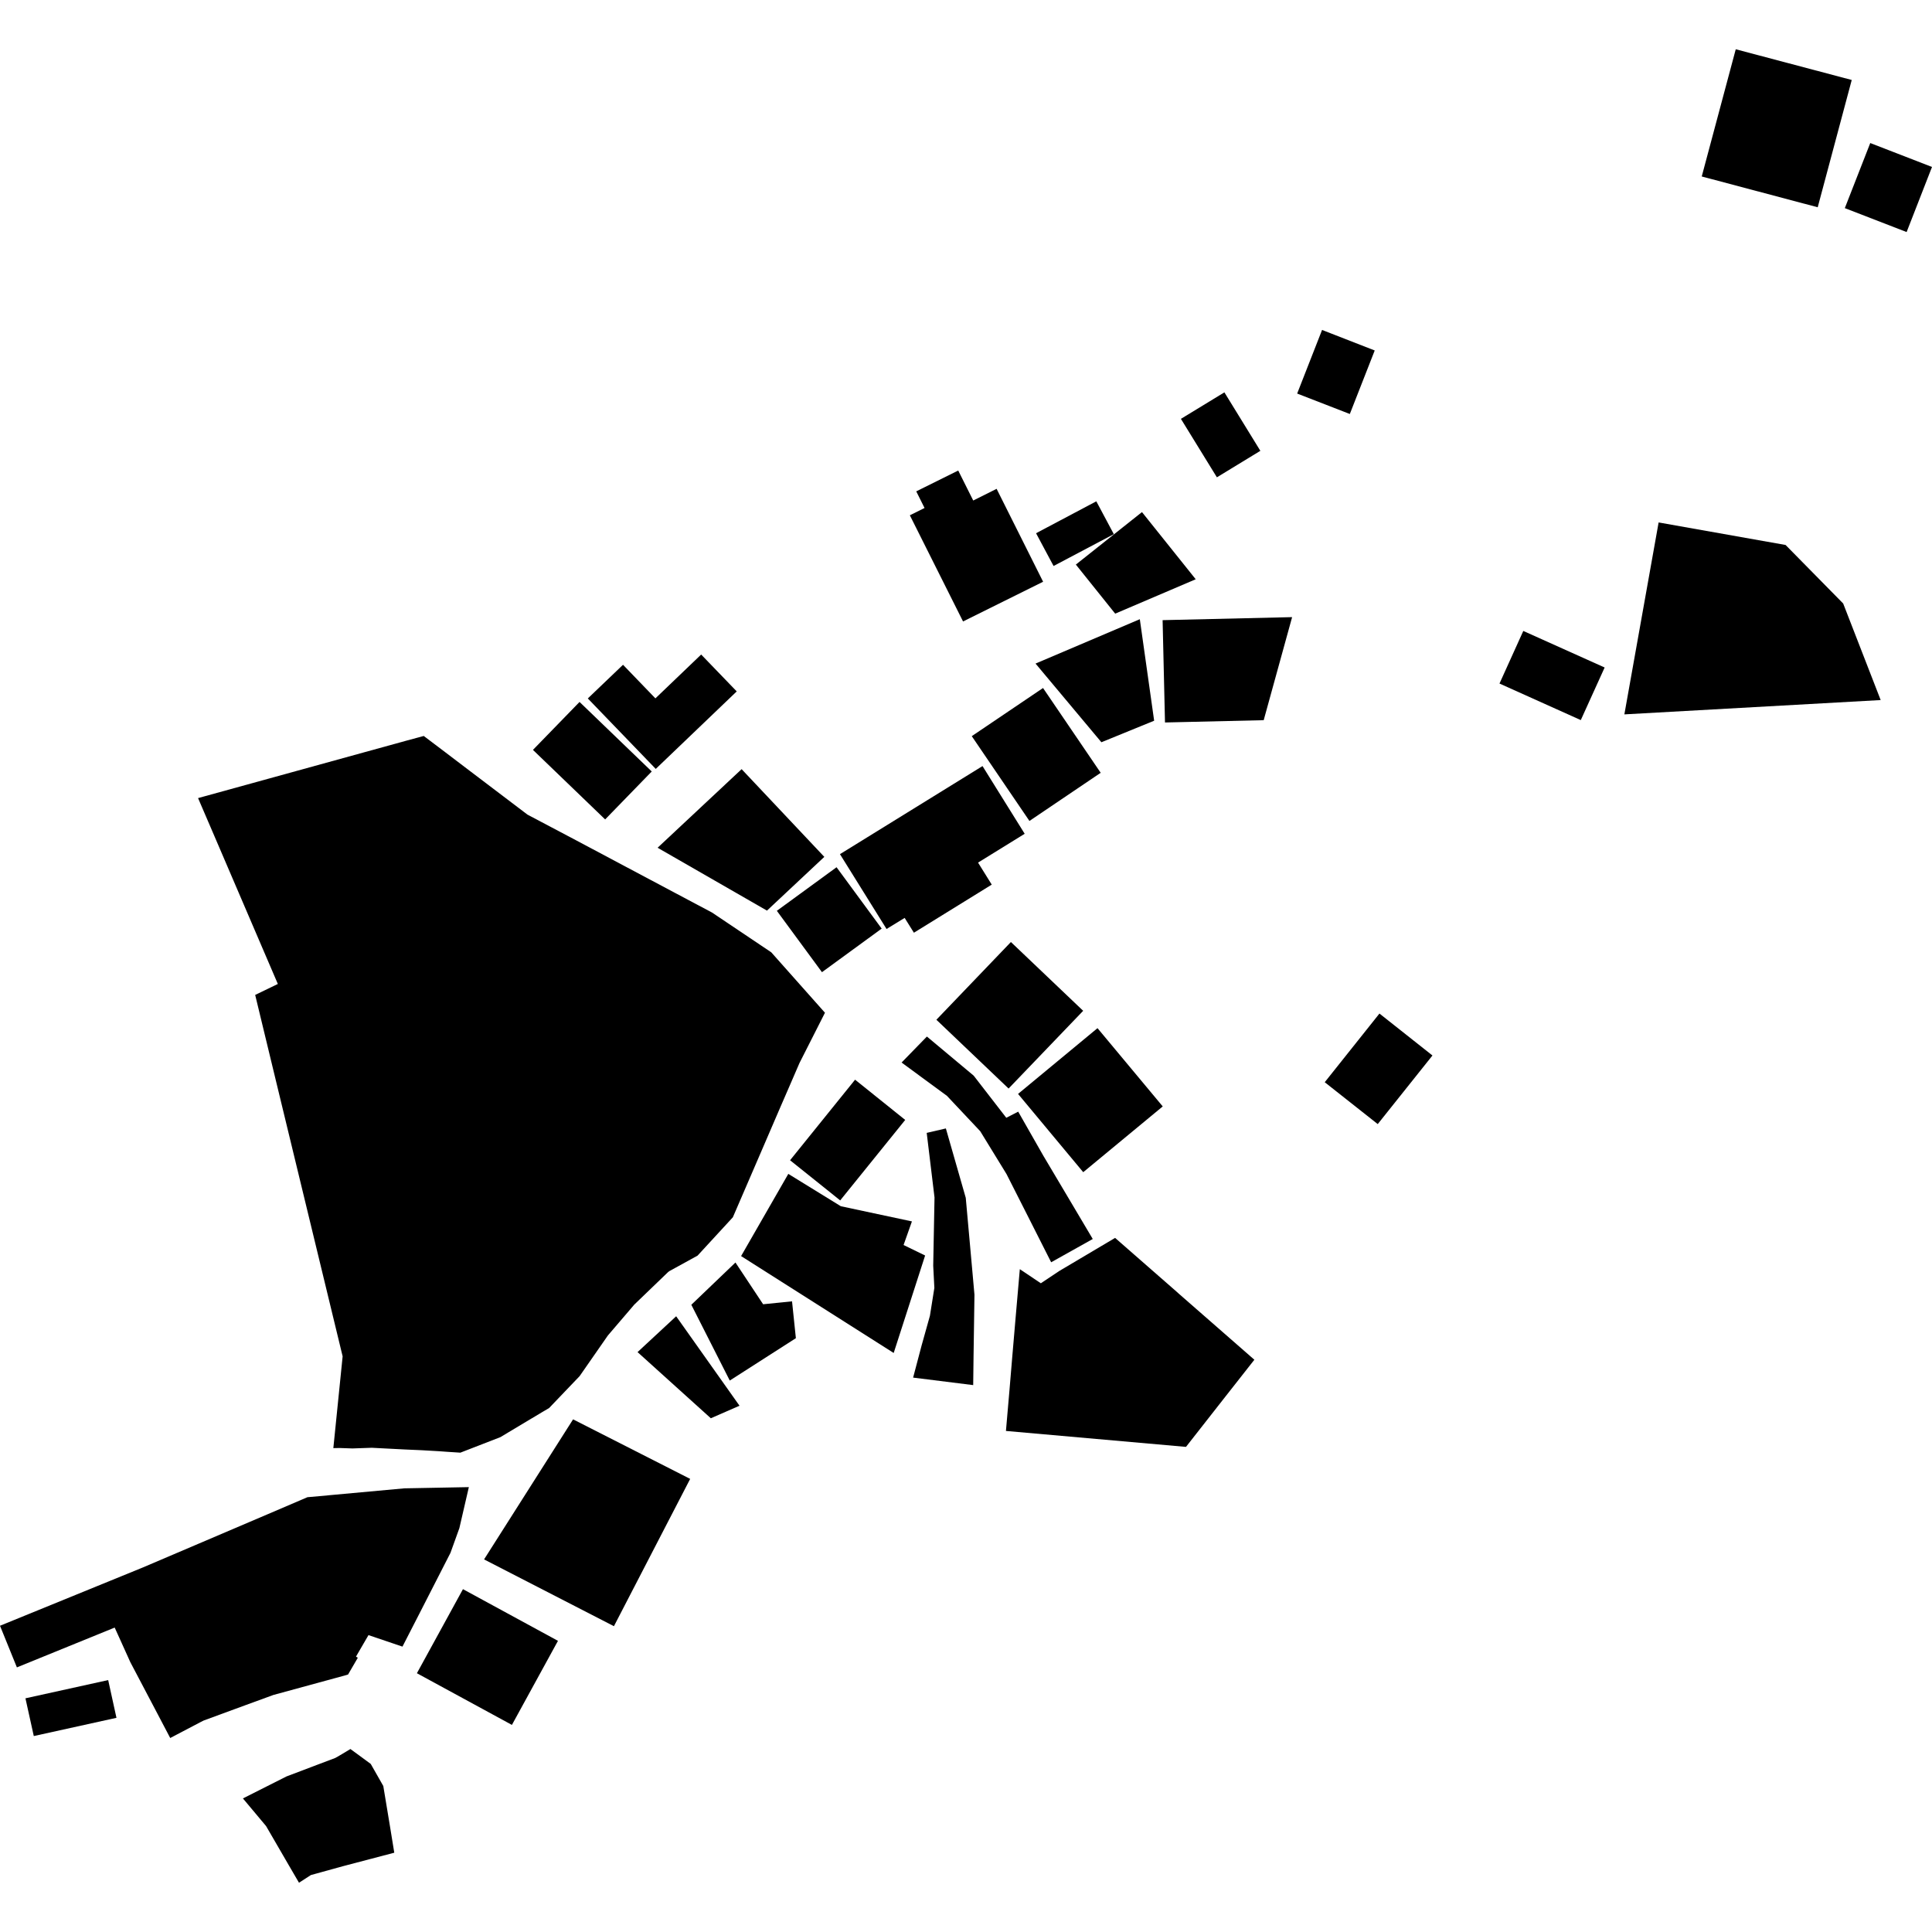
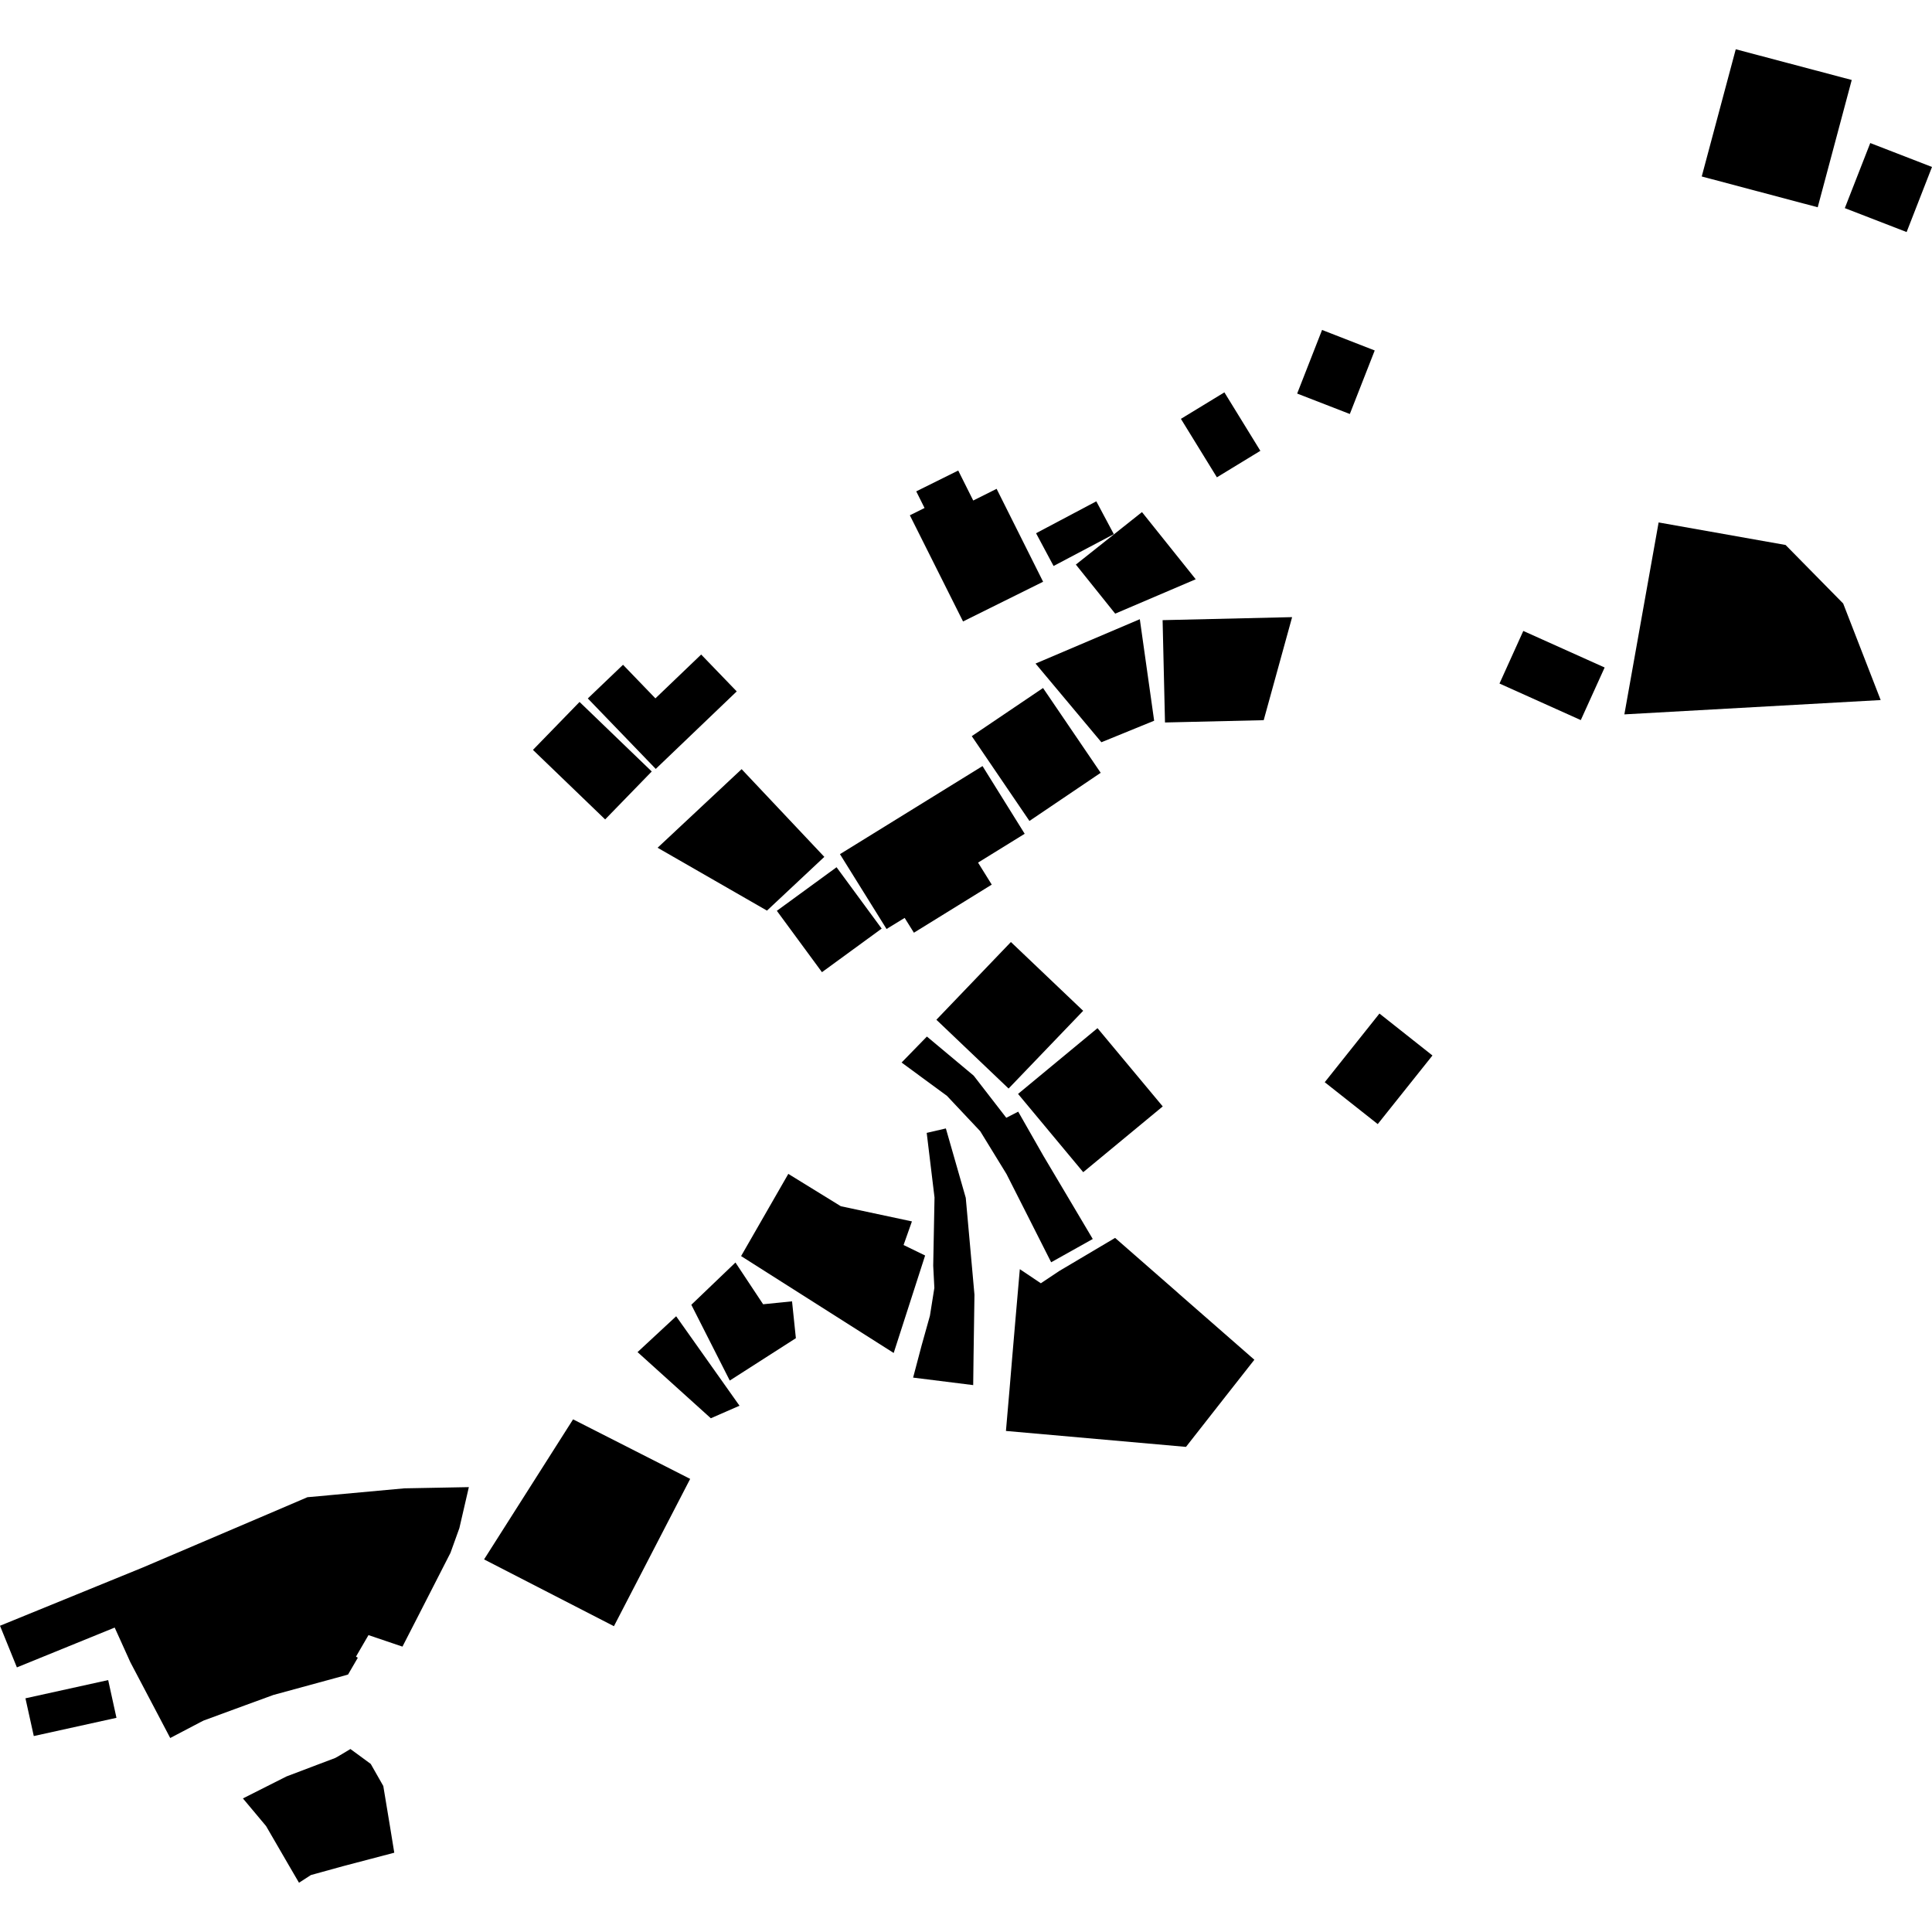
<svg xmlns="http://www.w3.org/2000/svg" height="288pt" version="1.1" viewBox="0 0 288 288" width="288pt">
  <defs>
    <style type="text/css">
*{stroke-linecap:butt;stroke-linejoin:round;}
  </style>
  </defs>
  <g id="figure_1">
    <g id="patch_1">
      <path d="M 0 288  L 288 288  L 288 0  L 0 0  z " style="fill:none;opacity:0;" />
    </g>
    <g id="axes_1">
      <g id="PatchCollection_1">
        <path clip-path="url(#p4f6a58aefe)" d="M 36.212 268.088  L 42.705 264.812  L 47.317 263.063  L 49.972 262.059  L 50.397 261.824  L 52.235 260.725  L 53.538 261.674  L 55.269 262.951  L 57.137 266.235  L 58.138 272.278  L 58.774 276.18  L 51.086 278.201  L 46.344 279.51  L 44.571 280.657  L 43.069 278.081  L 39.663 272.209  L 36.212 268.088  " />
-         <path clip-path="url(#p4f6a58aefe)" d="M 31.931 124.566  L 29.525 118.971  L 60.72 110.371  L 63.168 109.71  L 66.448 112.191  L 70.002 114.892  L 75.022 118.699  L 78.631 121.436  L 85.912 125.281  L 93.394 129.26  L 102.504 134.1  L 106.136 136.028  L 114.971 141.959  L 122.976 150.967  L 120.918 155.029  L 119.182 158.454  L 117.818 161.607  L 116.337 165.017  L 113.689 171.164  L 109.246 181.457  L 103.982 187.176  L 99.754 189.498  L 99.546 189.67  L 94.558 194.47  L 90.623 199.068  L 86.404 205.136  L 81.852 209.896  L 80.865 210.476  L 75.833 213.488  L 74.602 214.229  L 68.622 216.548  L 68.467 216.536  L 66.715 216.422  L 65.443 216.331  L 62.901 216.184  L 60.404 216.074  L 55.419 215.817  L 52.541 215.917  L 50.635 215.852  L 49.691 215.869  L 51.076 202.188  L 41.189 161.346  L 38.039 148.311  L 41.417 146.679  L 31.931 124.566  " />
        <path clip-path="url(#p4f6a58aefe)" d="M 2.518 248.555  L 0 242.349  L 14.333 236.5  L 21.318 233.65  L 29.653 230.095  L 39.989 225.686  L 45.832 223.185  L 48.654 222.938  L 48.972 222.9  L 60.269 221.865  L 69.891 221.683  L 68.477 227.799  L 67.152 231.478  L 65.012 235.664  L 62.476 240.622  L 59.994 245.458  L 54.929 243.744  L 53.066 246.949  L 53.339 247.119  L 51.881 249.623  L 51.446 249.748  L 40.757 252.665  L 36.579 254.191  L 30.363 256.474  L 29.874 256.722  L 25.374 259.082  L 23.129 254.808  L 22.203 253.05  L 19.426 247.775  L 18.169 244.99  L 17.095 242.62  L 2.518 248.555  " />
        <path clip-path="url(#p4f6a58aefe)" d="M 3.793 253.165  L 16.126 250.447  L 17.361 256.073  L 5.037 258.79  L 3.793 253.165  " />
        <path clip-path="url(#p4f6a58aefe)" d="M 141.157 163.353  L 134.397 158.391  L 138.172 154.516  L 145.146 160.346  L 150.006 166.627  L 151.781 165.712  L 155.526 172.28  L 158.767 177.737  L 162.895 184.695  L 156.694 188.165  L 153.045 180.948  L 150.038 175.013  L 146.121 168.629  L 141.157 163.353  " />
        <path clip-path="url(#p4f6a58aefe)" d="M 182.746 208.09  L 176.792 215.685  L 149.954 213.308  L 150.487 207.147  L 150.898 202.236  L 151.396 196.418  L 152.023 189.192  L 155.157 191.295  L 157.935 189.445  L 163.456 186.173  L 166.226 184.531  L 175.343 192.505  L 175.763 192.883  L 186.986 202.695  L 182.746 208.09  " />
        <path clip-path="url(#p4f6a58aefe)" d="M 136.117 205.357  L 137.373 200.601  L 138.622 196.138  L 139.283 191.985  L 139.112 188.668  L 139.307 178.506  L 138.143 168.877  L 140.999 168.214  L 143.964 178.556  L 144.963 189.668  L 145.261 193.008  L 145.193 197.673  L 145.125 202.203  L 145.073 206.476  L 136.117 205.357  " />
        <path clip-path="url(#p4f6a58aefe)" d="M 247.248 77.88  L 266.174 81.239  L 274.759 89.962  L 280.349 104.356  L 242.142 106.491  L 247.248 77.88  " />
        <path clip-path="url(#p4f6a58aefe)" d="M 223.527 101.894  L 227.075 94.053  L 239.202 99.503  L 235.646 107.343  L 223.527 101.894  " />
        <path clip-path="url(#p4f6a58aefe)" d="M 197.476 161.325  L 205.632 151.087  L 213.534 157.34  L 205.377 167.566  L 197.476 161.325  " />
        <path clip-path="url(#p4f6a58aefe)" d="M 139.585 152.012  L 150.694 140.425  L 161.466 150.68  L 150.348 162.267  L 139.585 152.012  " />
        <path clip-path="url(#p4f6a58aefe)" d="M 151.759 163.068  L 163.603 153.265  L 173.328 164.933  L 161.475 174.736  L 151.759 163.068  " />
        <path clip-path="url(#p4f6a58aefe)" d="M 253.675 26.307  L 258.746 7.343  L 276.035 11.922  L 270.963 30.898  L 253.675 26.307  " />
        <path clip-path="url(#p4f6a58aefe)" d="M 275.004 31.025  L 278.796 21.323  L 288 24.889  L 284.217 34.591  L 275.004 31.025  " />
        <path clip-path="url(#p4f6a58aefe)" d="M 135.63 76.813  L 137.821 75.725  L 136.583 73.246  L 142.841 70.142  L 145.078 74.612  L 148.564 72.869  L 155.495 86.718  L 143.56 92.641  L 135.63 76.813  " />
        <path clip-path="url(#p4f6a58aefe)" d="M 154.366 98.917  L 164.183 110.646  L 172.047 107.436  L 169.911 92.303  L 154.366 98.917  " />
        <path clip-path="url(#p4f6a58aefe)" d="M 173.307 92.445  L 192.614 91.995  L 188.377 107.356  L 173.664 107.698  L 173.307 92.445  " />
        <path clip-path="url(#p4f6a58aefe)" d="M 193.366 58.667  L 197.078 49.186  L 204.927 52.244  L 201.216 61.714  L 193.366 58.667  " />
        <path clip-path="url(#p4f6a58aefe)" d="M 176.037 62.438  L 182.518 58.488  L 187.88 67.203  L 181.4 71.152  L 176.037 62.438  " />
        <path clip-path="url(#p4f6a58aefe)" d="M 154.443 79.488  L 163.425 74.73  L 166.036 79.626  L 157.054 84.372  L 154.443 79.488  " />
        <path clip-path="url(#p4f6a58aefe)" d="M 160.376 84.16  L 170.232 76.337  L 178.243 86.349  L 166.24 91.476  L 160.376 84.16  " />
        <path clip-path="url(#p4f6a58aefe)" d="M 87.624 104.117  L 92.873 99.097  L 97.7 104.105  L 104.522 97.57  L 109.823 103.066  L 97.752 114.621  L 87.624 104.117  " />
        <path clip-path="url(#p4f6a58aefe)" d="M 79.446 111.785  L 86.392 104.638  L 97.154 115.003  L 90.209 122.15  L 79.446 111.785  " />
        <path clip-path="url(#p4f6a58aefe)" d="M 98.027 126.372  L 110.552 114.656  L 122.88 127.731  L 114.332 135.743  L 98.027 126.372  " />
        <path clip-path="url(#p4f6a58aefe)" d="M 115.803 135.773  L 124.704 129.277  L 131.43 138.426  L 122.529 144.921  L 115.803 135.773  " />
        <path clip-path="url(#p4f6a58aefe)" d="M 125.211 127.328  L 146.462 114.198  L 152.748 124.291  L 145.797 128.586  L 147.838 131.869  L 136.235 139.039  L 134.854 136.83  L 132.157 138.484  L 125.211 127.328  " />
        <path clip-path="url(#p4f6a58aefe)" d="M 153.456 122.378  L 144.86 109.737  L 155.483 102.56  L 164.078 115.2  L 153.456 122.378  " />
-         <path clip-path="url(#p4f6a58aefe)" d="M 117.774 172.956  L 127.465 160.947  L 134.938 166.946  L 125.247 178.942  L 117.774 172.956  " />
        <path clip-path="url(#p4f6a58aefe)" d="M 117.512 174.989  L 125.342 179.811  L 135.939 182.073  L 134.694 185.592  L 137.906 187.156  L 133.221 201.686  L 110.473 187.242  L 117.512 174.989  " />
        <path clip-path="url(#p4f6a58aefe)" d="M 103.055 194.501  L 109.633 188.201  L 113.758 194.424  L 118.068 193.987  L 118.64 199.481  L 108.785 205.797  L 103.055 194.501  " />
        <path clip-path="url(#p4f6a58aefe)" d="M 95.038 201.556  L 105.962 211.418  L 110.237 209.549  L 100.794 196.214  L 95.038 201.556  " />
        <path clip-path="url(#p4f6a58aefe)" d="M 85.428 211.58  L 102.883 220.456  L 91.517 242.414  L 72.159 232.458  L 85.428 211.58  " />
-         <path clip-path="url(#p4f6a58aefe)" d="M 62.147 249.426  L 69.012 236.893  L 83.175 244.597  L 76.31 257.13  L 62.147 249.426  " />
      </g>
    </g>
  </g>
  <defs>
    <clipPath id="p4f6a58aefe">
      <rect height="273.314" width="288" x="0" y="7.343" />
    </clipPath>
  </defs>
</svg>